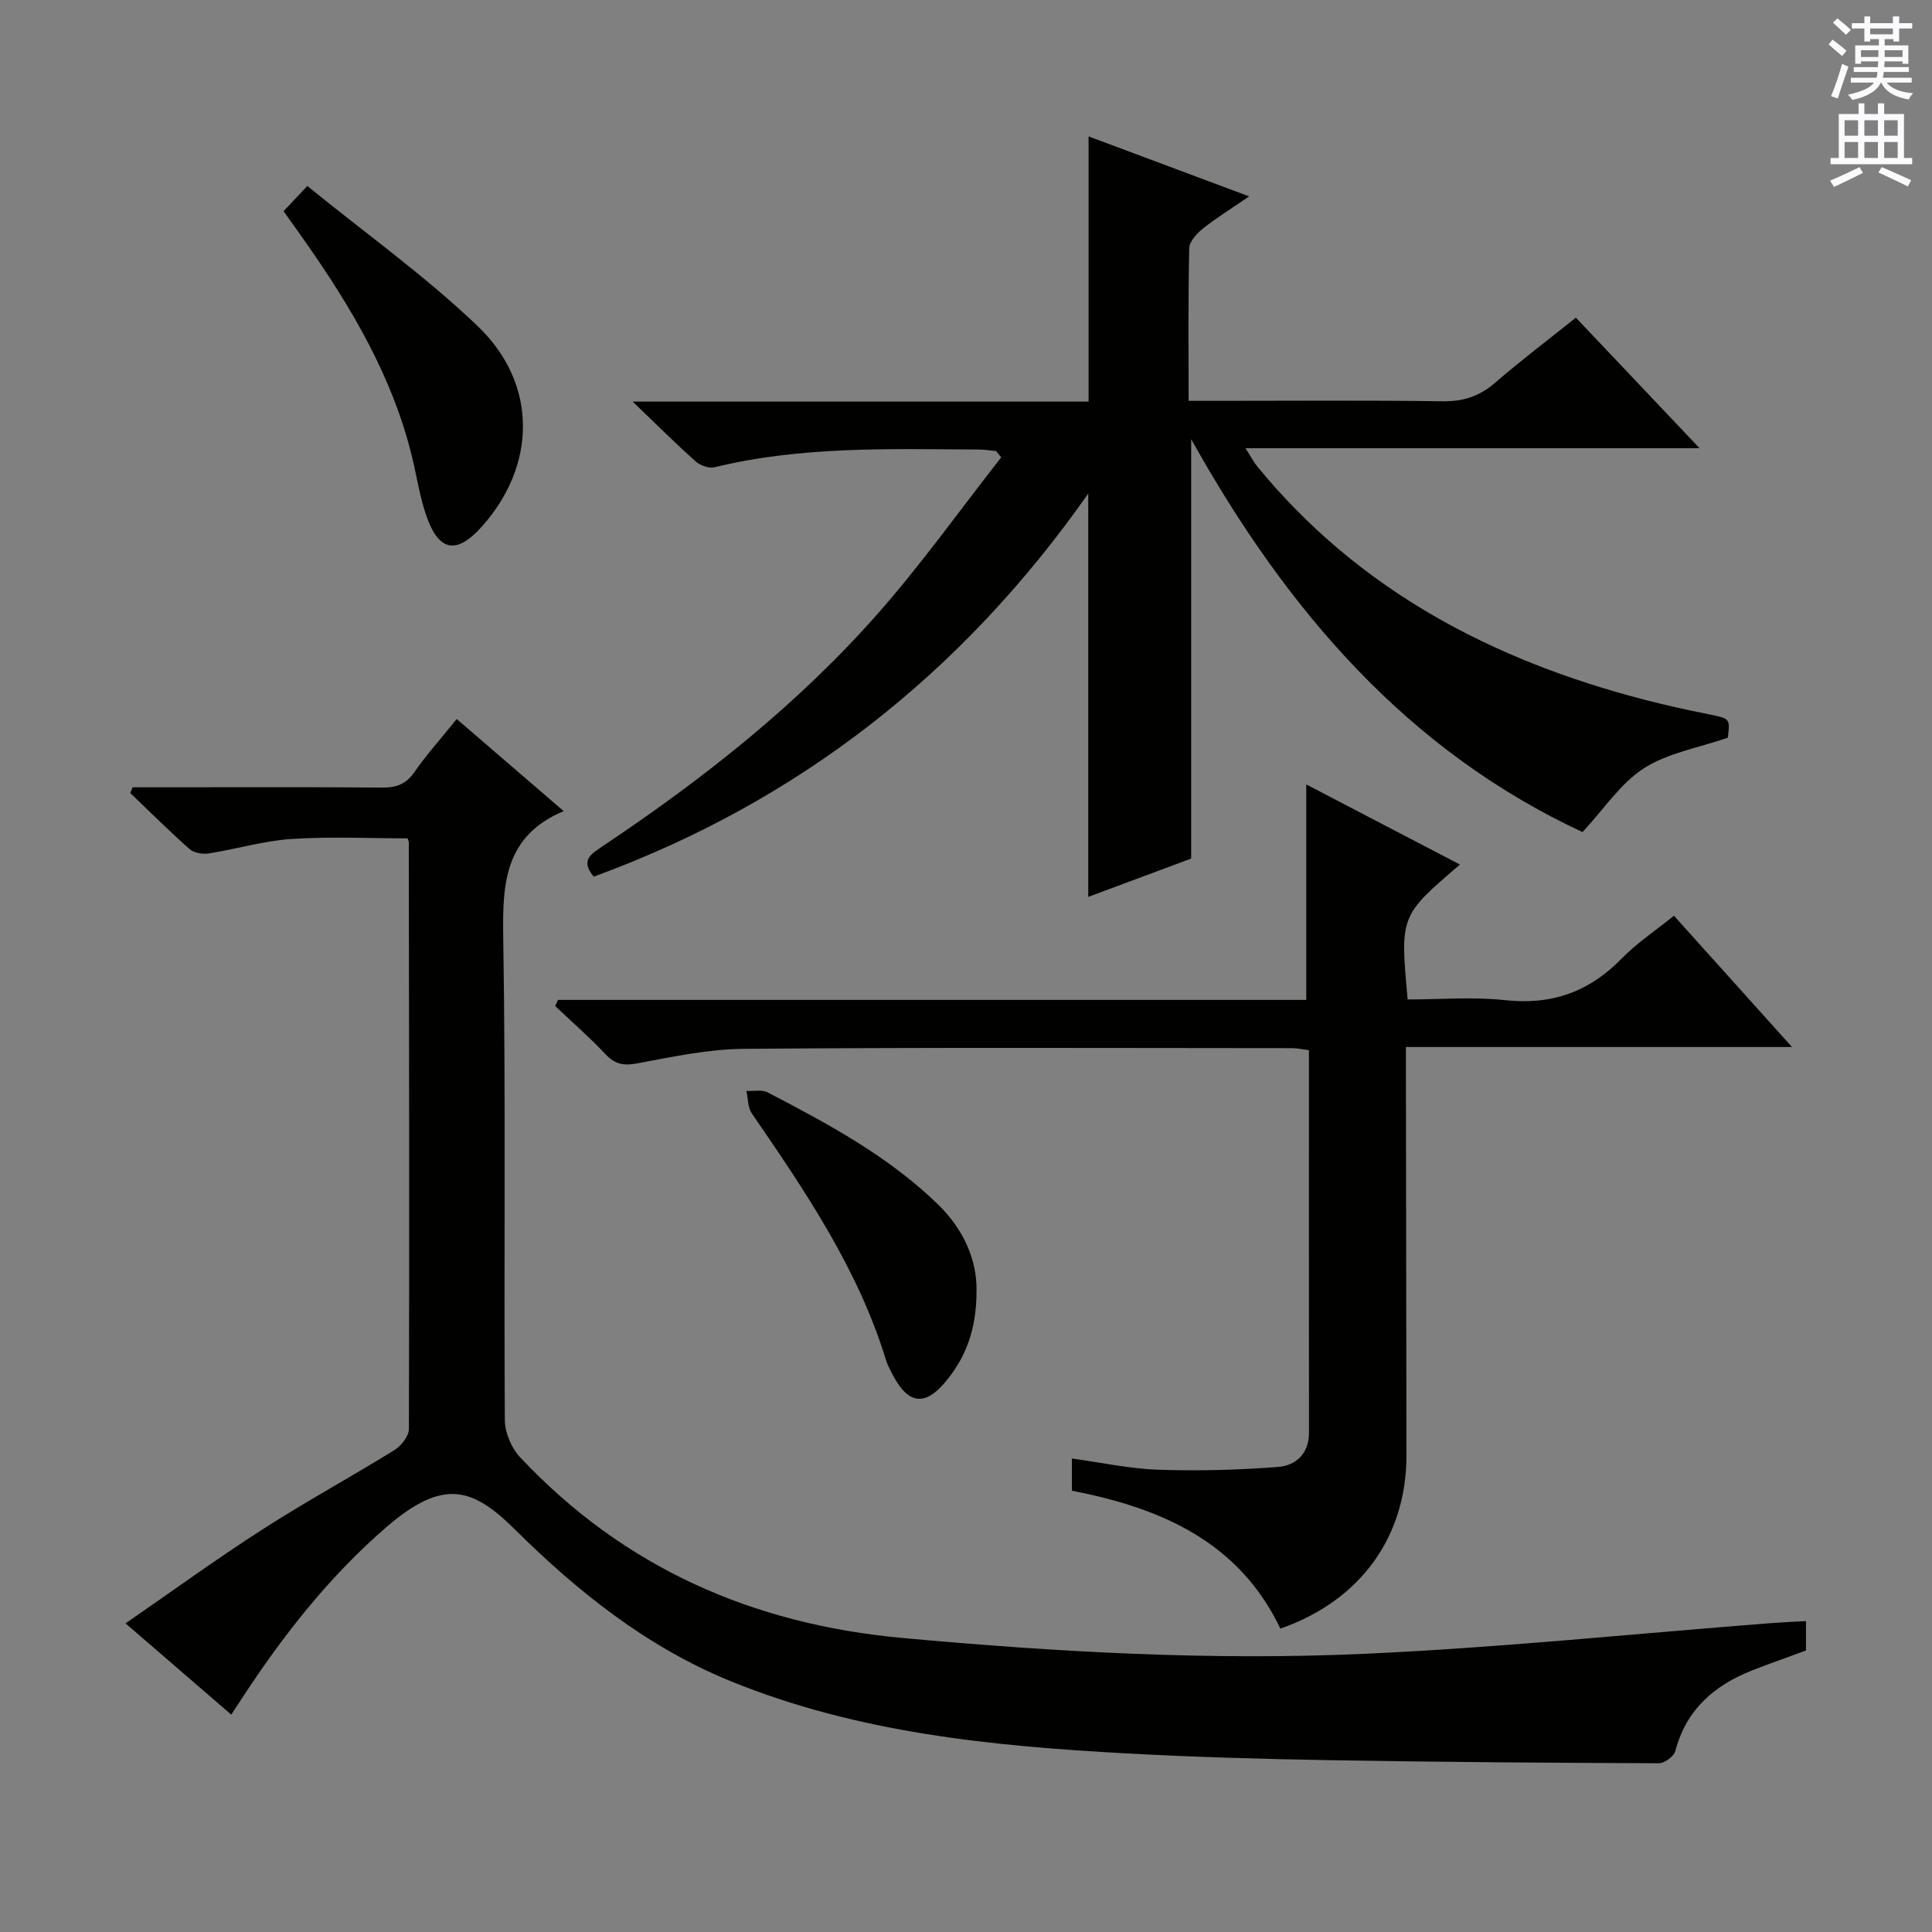
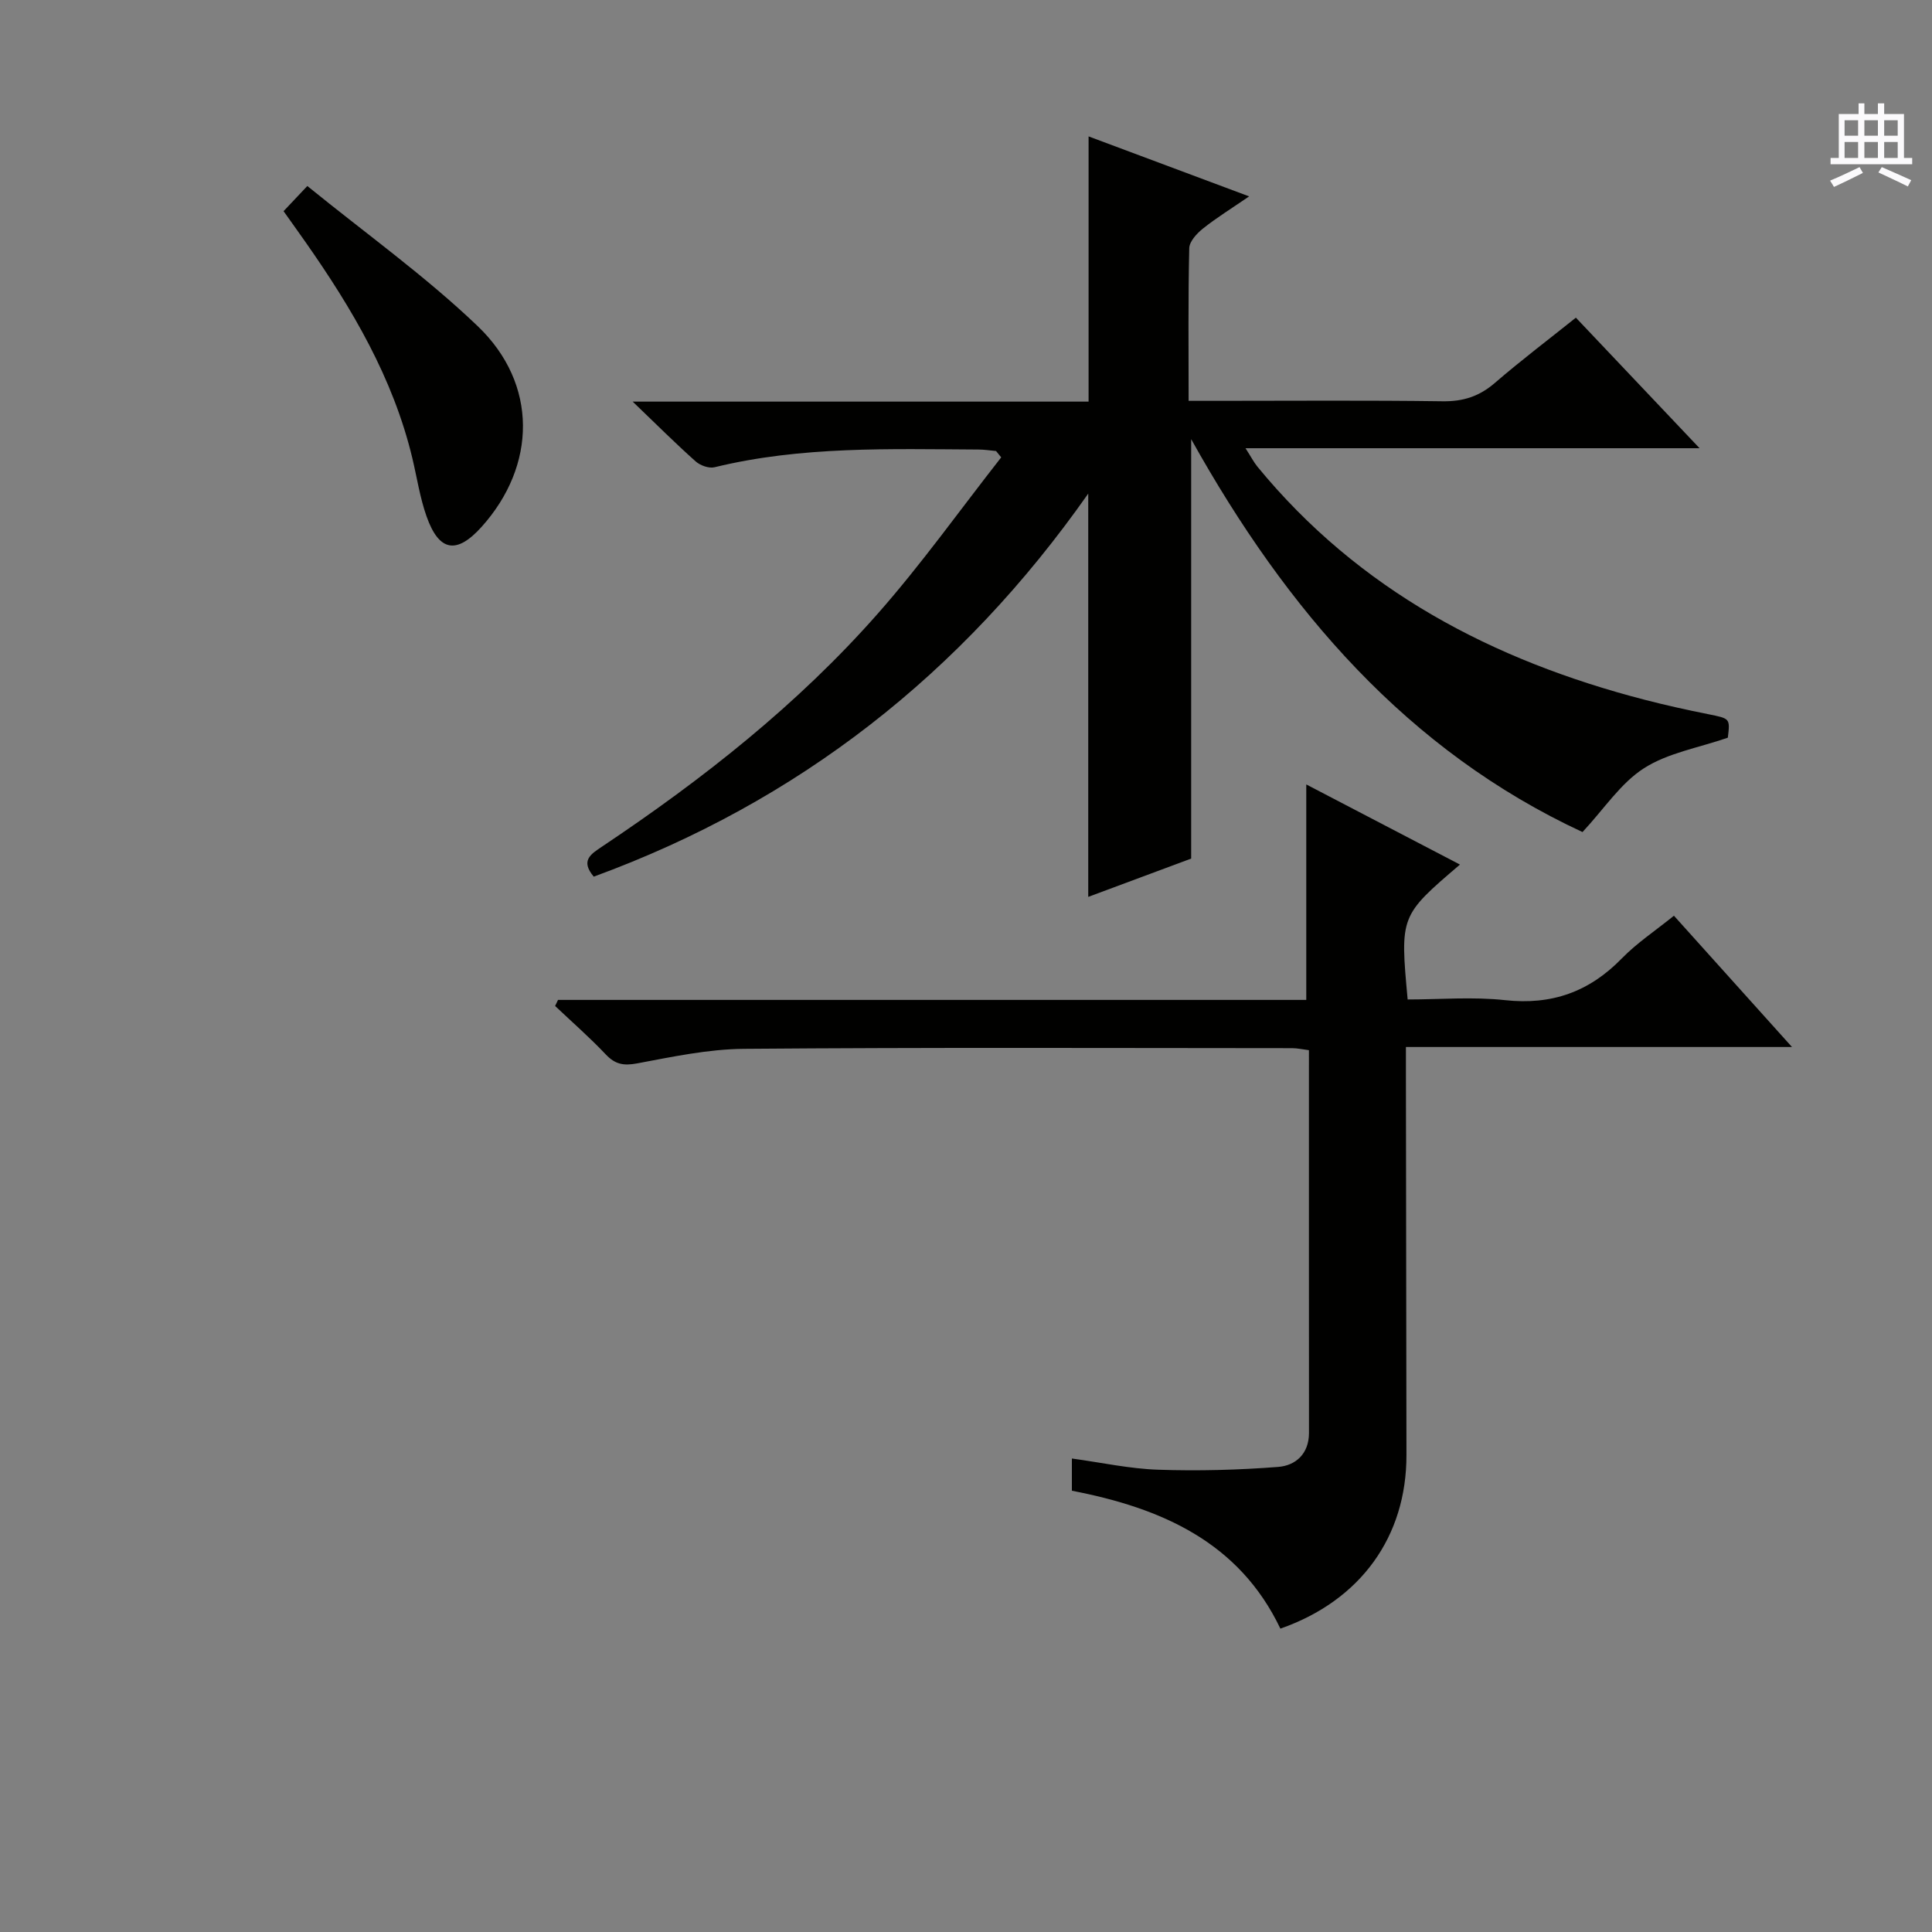
<svg xmlns="http://www.w3.org/2000/svg" enable-background="new 0 0 400 400" viewBox="0 0 400 400">
  <rect x="0" y="0" width="400" height="400" fill="#808080" stroke="none" />
  <g fill="#010100">
-     <path d="m373.91 335.63v6.09c-3.8 1.4-7.54 2.7-11.22 4.15-7.83 3.1-13.59 8.12-15.83 16.66-.29 1.1-2.22 2.53-3.38 2.53-22.64-.08-45.28-.24-67.92-.63-14.14-.24-28.29-.64-42.41-1.41-27.92-1.53-55.66-4.26-81.92-14.97-17.27-7.05-31.6-18.48-44.62-31.39-8.79-8.71-14.85-10.63-26.6-.5-11.91 10.27-21.56 22.63-30.14 35.8-.53.82-1.07 1.64-1.99 3.04-7.17-6.19-14.13-12.2-21.89-18.9 9.75-6.72 18.86-13.35 28.33-19.44 8.94-5.75 18.3-10.84 27.34-16.44 1.41-.87 3-2.89 3-4.38.11-40.48.03-80.97-.02-121.45 0-.15-.09-.31-.26-.82-7.94 0-16.02-.4-24.05.13-5.75.38-11.41 2.1-17.15 3-1.27.2-3.06-.13-3.97-.94-4.2-3.72-8.18-7.69-12.24-11.57.17-.4.33-.79.5-1.19h6.72c15 0 29.99-.07 44.99.06 2.96.03 4.92-.76 6.65-3.25 2.56-3.68 5.58-7.03 8.73-10.94 7.17 6.17 14.28 12.3 22.14 19.06-12.24 5.16-12.69 14.99-12.51 26.11.54 33.31.12 66.64.33 99.97.02 2.62 1.38 5.82 3.19 7.74 21.47 22.8 48.02 34.53 79.19 37.38 31.86 2.91 63.74 4.71 95.66 3.27 28.03-1.27 55.98-4.17 83.96-6.34 2.34-.18 4.64-.28 7.39-.43z" />
    <path d="m327.64 172.27c-36.17-16.81-61.22-45.84-81.02-81.35v86.84c-6.77 2.52-13.99 5.21-21.31 7.93 0-27.88 0-55.21 0-83.5-26.2 37.33-60.05 63.82-102.38 79.31-2.79-3.31-.66-4.64 1.76-6.25 20.83-13.92 40.46-29.37 57.06-48.22 9.07-10.29 17.06-21.53 25.54-32.34-.36-.44-.71-.88-1.07-1.31-1.22-.11-2.44-.31-3.66-.31-18.29-.1-36.62-.72-54.63 3.67-1.16.28-2.96-.37-3.9-1.21-4.1-3.65-7.99-7.53-13.04-12.38h94.39c0-18.54 0-36.43 0-54.91 10.74 4.01 21.51 8.03 33.24 12.42-3.69 2.53-6.75 4.42-9.55 6.65-1.27 1.01-2.82 2.68-2.85 4.09-.24 10.3-.13 20.61-.13 31.59h5.62c15.66 0 31.33-.13 46.99.09 4.27.06 7.61-1.04 10.82-3.82 5.4-4.66 11.11-8.98 16.75-13.49 8.46 8.92 16.67 17.59 25.61 27.03-31.69 0-62.37 0-94.01 0 1.15 1.79 1.7 2.87 2.45 3.8 21.01 25.61 48.71 40.13 80.23 48.29 4.33 1.12 8.71 2.09 13.1 2.97 4.55.92 4.56.84 4.08 4.87-6.1 2.11-12.42 3.15-17.37 6.33-4.82 3.08-8.21 8.37-12.72 13.21z" />
    <path d="m115.53 207.02h154.92c0-14.93 0-29.46 0-44.61 10.59 5.52 21.11 11 31.82 16.59-12.42 10.61-12.42 10.61-10.83 27.93 6.66 0 13.48-.59 20.16.14 9.67 1.06 17.44-1.72 24.17-8.63 3.11-3.19 6.91-5.71 10.8-8.85 8 8.89 15.85 17.63 24.44 27.18-27.05 0-53.19 0-79.93 0v5.96c.04 26.16.06 52.33.11 78.49.04 16.89-9.46 30.15-26.1 35.97-8.56-17.92-24.59-24.97-43.17-28.55 0-2.14 0-4.2 0-6.67 6.16.84 12.01 2.13 17.89 2.32 8.26.28 16.57.06 24.82-.58 3.61-.28 6.38-2.7 6.38-7.04-.02-26.32-.01-52.63-.01-79.24-1.29-.16-2.39-.42-3.49-.42-37.83-.02-75.66-.17-113.49.14-7.39.06-14.82 1.65-22.14 3.02-2.8.52-4.54.18-6.48-1.88-3.31-3.5-6.96-6.69-10.47-10.01.19-.42.39-.84.6-1.26z" />
    <path d="m63.63 38.51c12.1 9.84 24.44 18.65 35.28 29.02 12.52 11.98 12.18 28.9.79 41.56-5.16 5.73-8.8 5.14-11.39-2.19-1.37-3.88-1.98-8.02-2.94-12.04-3.98-16.62-12.48-31-22.16-44.8-1.42-2.03-2.87-4.04-4.5-6.34 1.31-1.38 2.51-2.66 4.92-5.21z" />
-     <path d="m202.18 267.21c.02 8.18-2.32 14.1-6.69 19.18-4.02 4.68-7.39 4.23-10.4-1.27-.64-1.17-1.3-2.36-1.68-3.62-5.81-18.89-16.76-34.96-27.78-51.02-.83-1.22-.75-3.06-1.09-4.62 1.48.08 3.21-.31 4.4.31 12.55 6.54 25.02 13.22 35.3 23.23 5.42 5.29 8.05 11.67 7.94 17.81z" />
  </g>
-   <path d="m378.6 9.2.8-1c.9.7 1.9 1.4 2.9 2.3l-.9 1.1c-1.1-.9-2-1.7-2.8-2.4zm.5 10.7c.9-2.1 1.6-4.3 2.3-6.7.4.2.8.4 1.3.6-.7 2.1-1.5 4.3-2.2 6.6zm.4-15.2.9-.9c1 .8 2 1.6 2.8 2.4l-1 1c-1-.9-1.9-1.8-2.7-2.5zm12.5-1.3h1.2v1.4h2.7v1.1h-2.7v2.7h-1.2v-.5h-1.8v1.3h4.9v3.8h-1.2v-.5h-3.7c0 .4-.1.9-.1 1.2h5.1v1h-5.2c0 .5-.1.9-.2 1.2h6v1h-5.2c1.1 1.3 2.9 2 5.5 2.2-.4.4-.7.8-.9 1.3-2.9-.5-4.8-1.6-5.7-3.5h-.1c-.8 1.7-2.7 2.9-5.9 3.6-.2-.4-.6-.8-.9-1.1 2.8-.6 4.6-1.4 5.4-2.5h-4.8v-1h5.3c.1-.3.2-.7.2-1.2h-4.9v-1h5c0-.4 0-.8.1-1.2h-3.6v.5h-1.2v-3.8h4.9v-1.3h-1.8v.5h-1.2v-2.7h-2.6v-1.1h2.6v-1.4h1.2v1.4h4.7v-1.4zm-6.7 8.4h3.6c0-.4 0-.9 0-1.4h-3.6zm1.9-4.7h4.7v-1.2h-4.7zm6.7 3.3h-3.7v1.4h3.7z" fill="#fbfafc" />
  <path d="m384.7 21.4h1.3v2.2h2.8v-2.2h1.3v2.2h4.1v9.1h1.7v1.3h-16.9v-1.3h1.7v-9.1h4.1v-2.2zm.3 13.2.7 1.2c-1.8.9-3.8 1.9-6 2.9-.2-.4-.5-.8-.8-1.3 2.4-1 4.4-2 6.1-2.8zm-3.1-6.5h2.8v-3.2h-2.8zm0 4.6h2.8v-3.3h-2.8zm4.1-4.6h2.8v-3.2h-2.8zm0 4.6h2.8v-3.3h-2.8zm3.6 1.9c2.1.9 4.1 1.8 6.1 2.7l-.7 1.3c-2.2-1.1-4.2-2-6.1-2.9zm3.3-9.7h-2.8v3.2h2.8zm-2.8 7.8h2.8v-3.3h-2.8z" fill="#fbfafc" />
</svg>